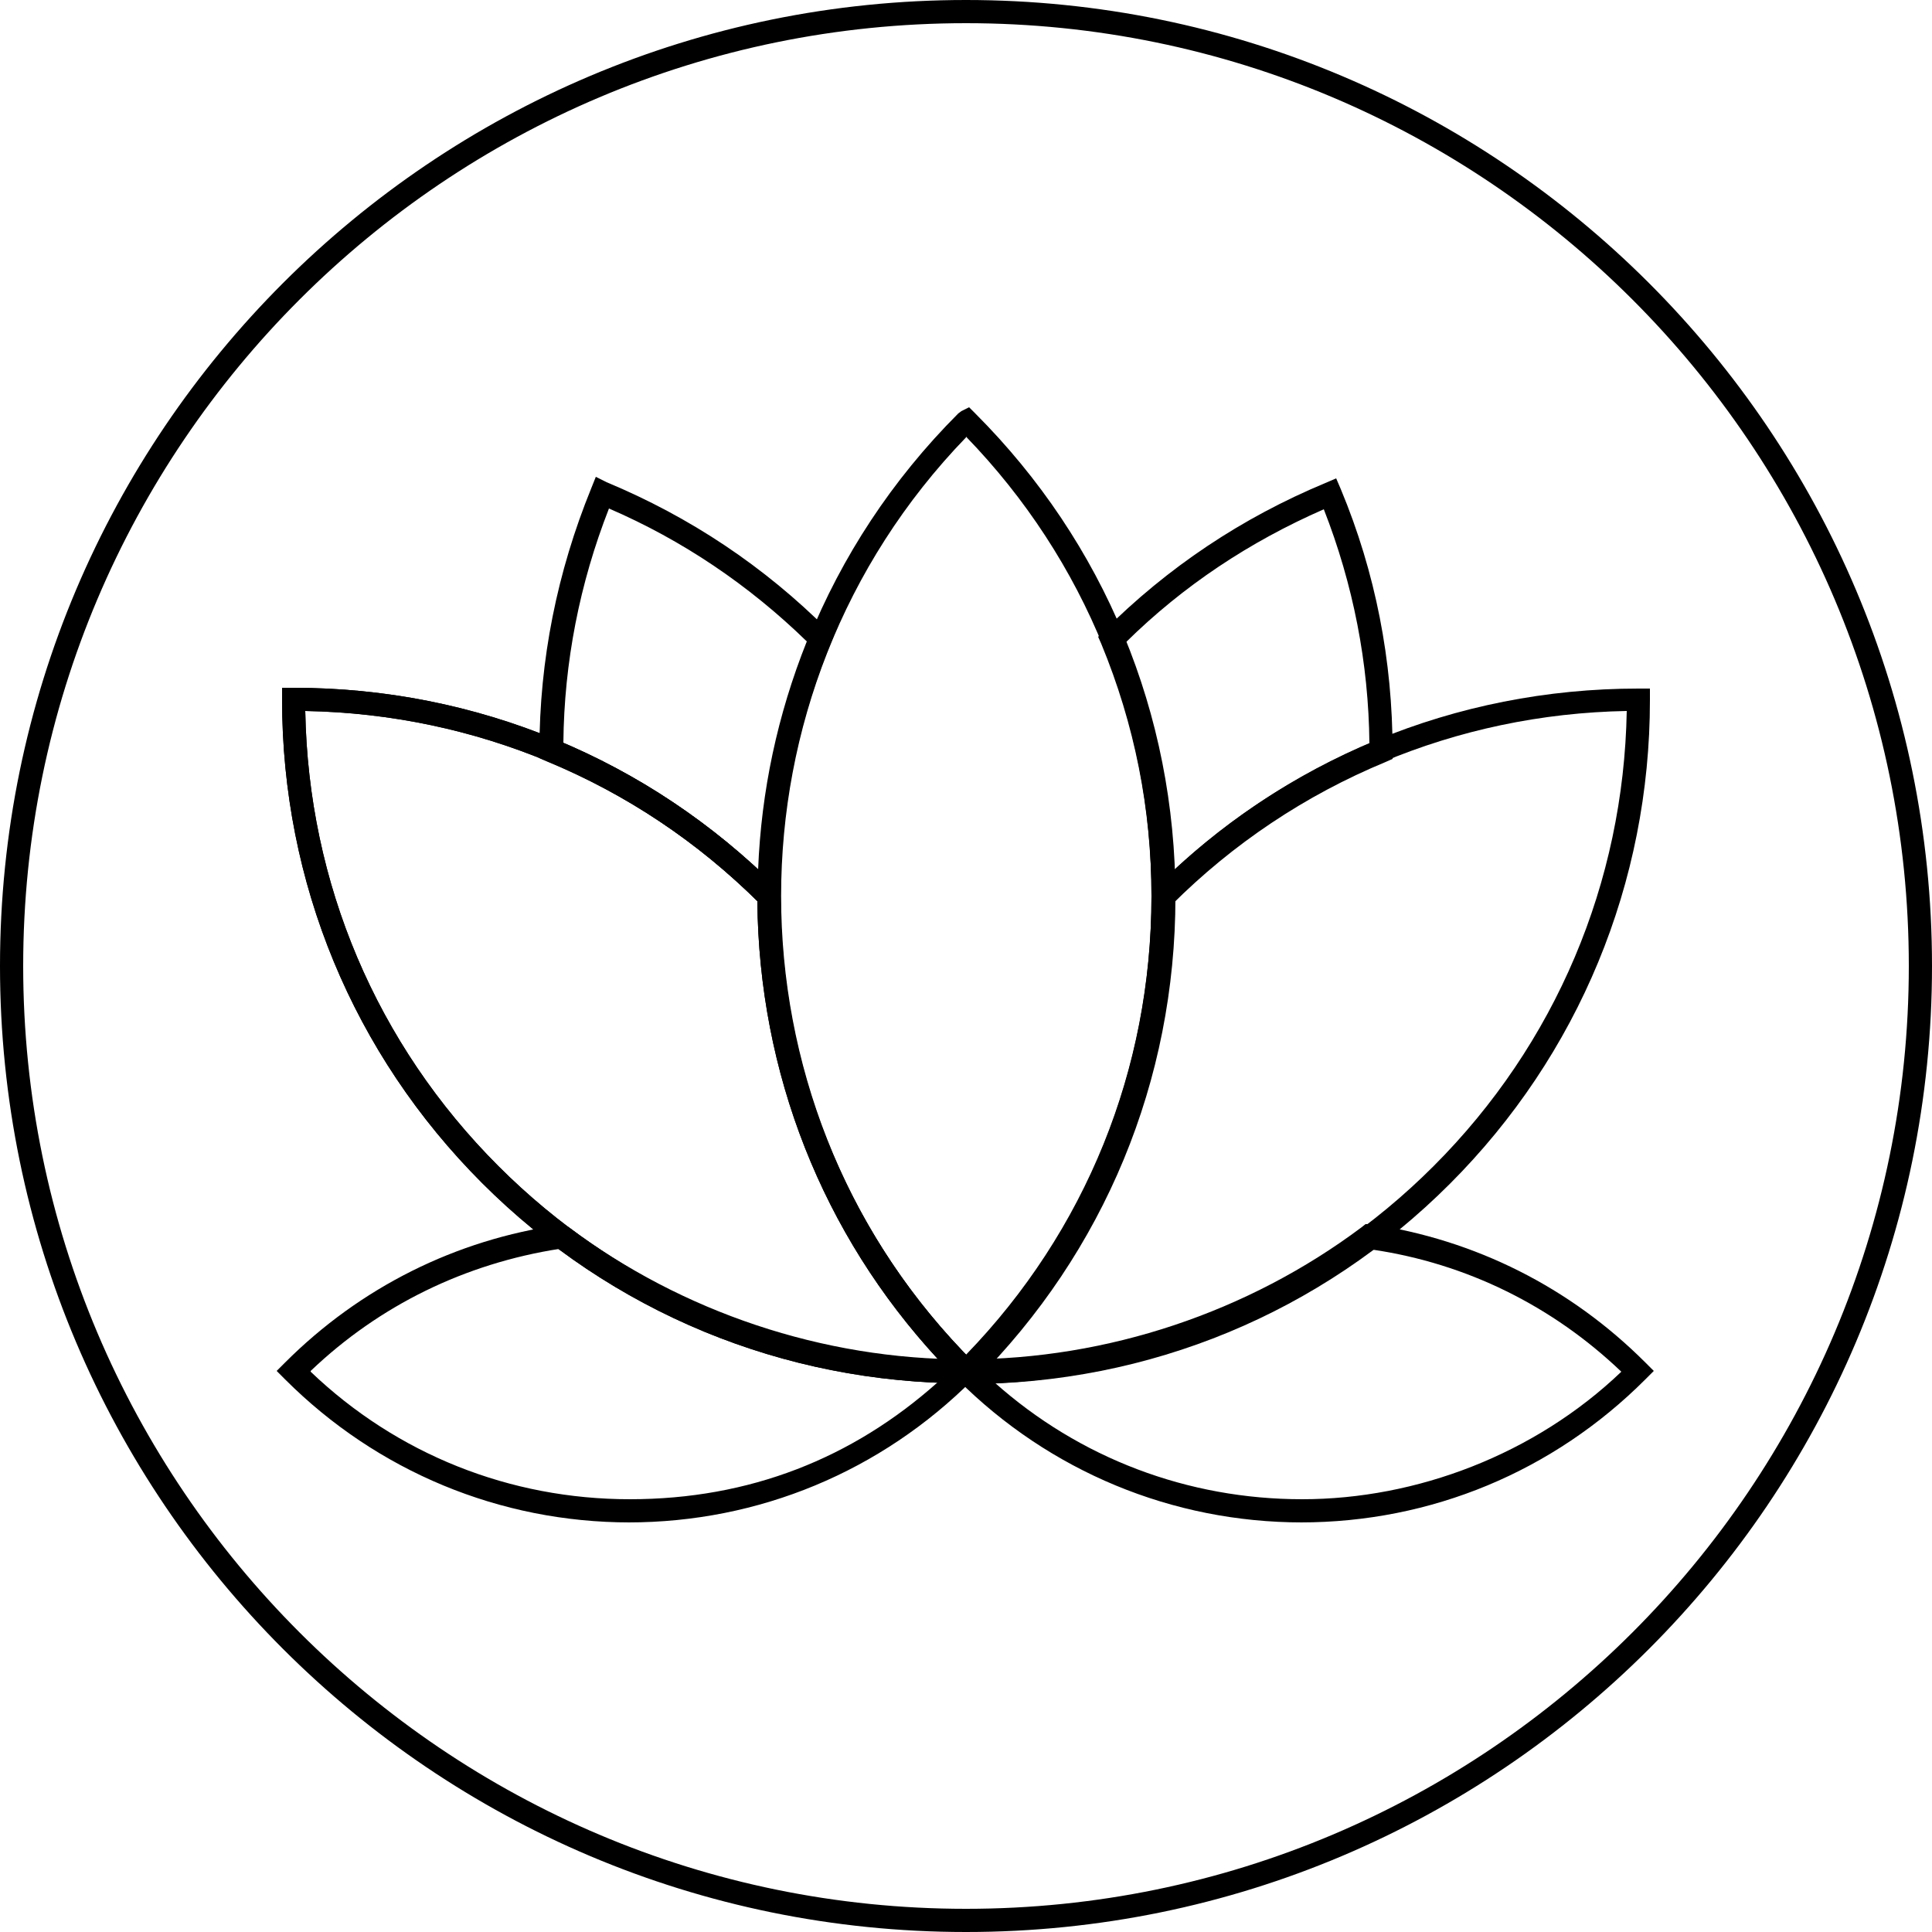
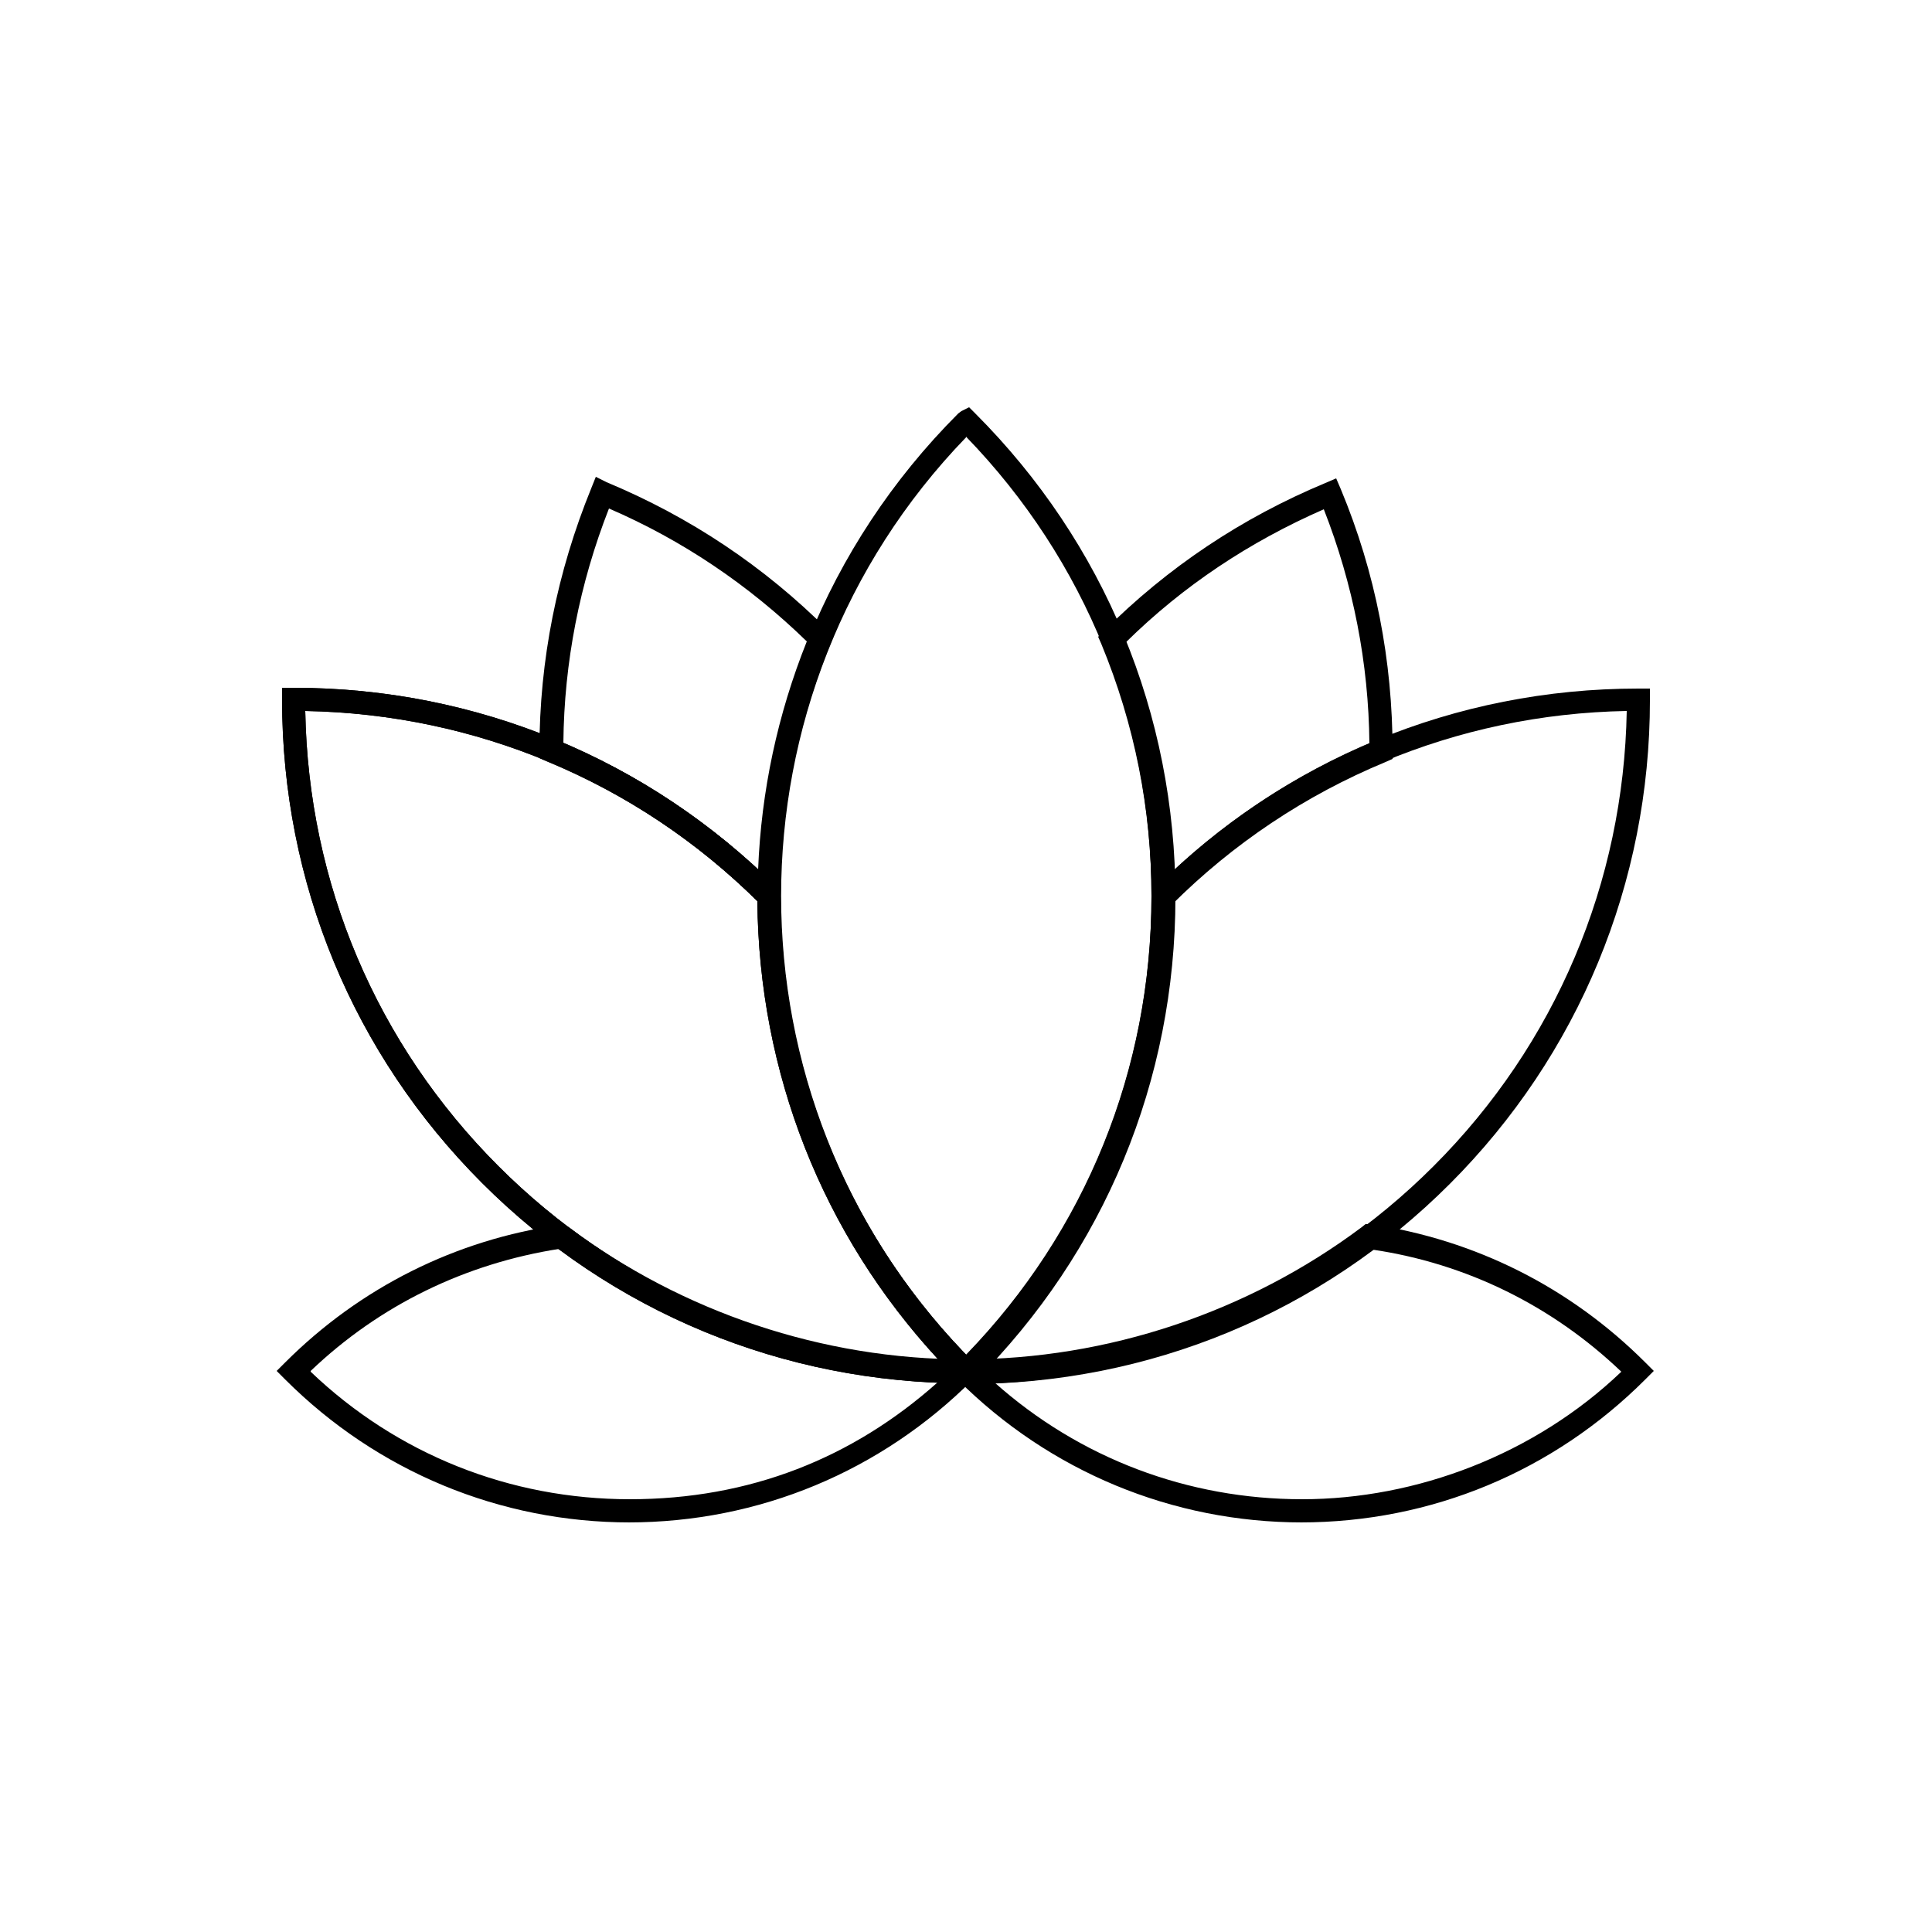
<svg xmlns="http://www.w3.org/2000/svg" viewBox="0 0 25 25" data-name="Layer 1" id="Layer_1">
-   <path d="M12.5.3c6.73,0,12.2,5.47,12.2,12.2s-5.47,12.2-12.2,12.2S.3,19.23.3,12.5,5.77.3,12.5.3M12.5,0C5.6,0,0,5.6,0,12.5s5.6,12.5,12.5,12.5,12.5-5.6,12.5-12.5S19.4,0,12.5,0h0Z" />
  <g>
    <g id="path2745">
      <path d="M12.56,17.9h-.12l-.04-.04c-3.45-3.45-3.45-9.06,0-12.51l.04-.03.1-.05.08.08c1.67,1.67,2.59,3.89,2.59,6.26s-.92,4.59-2.59,6.26l-.04.04ZM12.5,5.66c-3.19,3.3-3.19,8.57,0,11.87,1.55-1.6,2.4-3.7,2.4-5.94s-.85-4.34-2.4-5.94Z" />
    </g>
    <g id="path2749">
      <path d="M12.5,17.9h-.36l.26-.26c1.62-1.61,2.5-3.76,2.5-6.04v-.06l.04-.04c1.67-1.67,3.89-2.59,6.26-2.59h.15v.15c0,2.36-.92,4.59-2.59,6.26-1.67,1.67-3.89,2.59-6.26,2.59ZM15.2,11.66c-.01,2.22-.84,4.31-2.34,5.93,2.15-.09,4.16-.97,5.69-2.5,1.58-1.58,2.46-3.67,2.5-5.89-2.21.04-4.28.91-5.85,2.46Z" />
    </g>
    <g id="path2753">
      <path d="M14.9,11.96v-.36c0-1.13-.22-2.23-.65-3.27l-.04-.09.07-.07c.83-.83,1.79-1.47,2.87-1.92l.14-.06.06.14c.45,1.08.67,2.22.67,3.39v.1l-.09.04c-1.04.43-1.98,1.06-2.77,1.85l-.26.26ZM14.56,8.31c.38.95.59,1.93.63,2.95.74-.69,1.59-1.24,2.53-1.64-.01-1.04-.21-2.06-.59-3.03-.96.42-1.82.99-2.56,1.72ZM10.1,11.96l-.26-.26c-.8-.8-1.73-1.42-2.77-1.85l-.09-.04v-.1c0-1.17.23-2.31.67-3.39l.06-.15.14.07c1.08.45,2.04,1.09,2.87,1.92l.07.07-.04.09c-.43,1.04-.65,2.14-.65,3.27v.36ZM7.28,9.61c.94.4,1.78.95,2.53,1.64.04-1.01.25-2,.63-2.95-.75-.73-1.61-1.31-2.56-1.72-.38.97-.58,1.99-.59,3.03Z" />
    </g>
    <g id="path2757">
      <path d="M12.86,17.9h-.36c-2.36,0-4.59-.92-6.26-2.59-1.67-1.67-2.59-3.89-2.59-6.26v-.15h.15c2.36,0,4.59.92,6.26,2.59l.04.04v.06c0,2.28.89,4.43,2.5,6.04l.26.26ZM3.95,9.2c.04,2.23.92,4.31,2.5,5.89,1.53,1.53,3.54,2.41,5.69,2.5-1.5-1.62-2.32-3.71-2.34-5.93-1.57-1.55-3.64-2.42-5.85-2.46Z" />
    </g>
    <g id="path2761">
      <path d="M12.86,17.9h-.36c-2.36,0-4.59-.92-6.26-2.59-1.67-1.67-2.59-3.89-2.59-6.26v-.15h.15c2.36,0,4.59.92,6.26,2.59l.04.04v.06c0,2.28.89,4.43,2.5,6.04l.26.26ZM3.95,9.2c.04,2.23.92,4.31,2.5,5.89,1.53,1.53,3.54,2.41,5.69,2.5-1.5-1.62-2.32-3.71-2.34-5.93-1.57-1.55-3.64-2.42-5.85-2.46Z" />
    </g>
    <g id="path2765">
      <path d="M8.15,19.7c-1.68,0-3.27-.66-4.46-1.85l-.11-.11.11-.11c.97-.97,2.21-1.59,3.56-1.78h.06s.05.03.05.03c1.47,1.1,3.29,1.71,5.13,1.71h.36l-.26.26c-1.19,1.19-2.77,1.85-4.46,1.85ZM4.02,17.75c1.12,1.07,2.58,1.65,4.13,1.65s2.88-.53,3.98-1.51c-1.75-.08-3.48-.68-4.89-1.73-1.22.19-2.33.73-3.22,1.58Z" />
    </g>
    <g id="path2769">
      <path d="M16.85,19.7c-1.68,0-3.27-.66-4.46-1.85l-.26-.26h.36c1.84,0,3.66-.61,5.13-1.71l.05-.04h.06c1.36.2,2.59.82,3.56,1.79l.11.11-.11.11c-1.19,1.19-2.77,1.85-4.46,1.85ZM12.87,17.89c1.1.98,2.5,1.51,3.98,1.51s3.01-.58,4.13-1.65c-.89-.85-2-1.4-3.22-1.58-1.41,1.04-3.14,1.65-4.89,1.73Z" />
    </g>
  </g>
</svg>